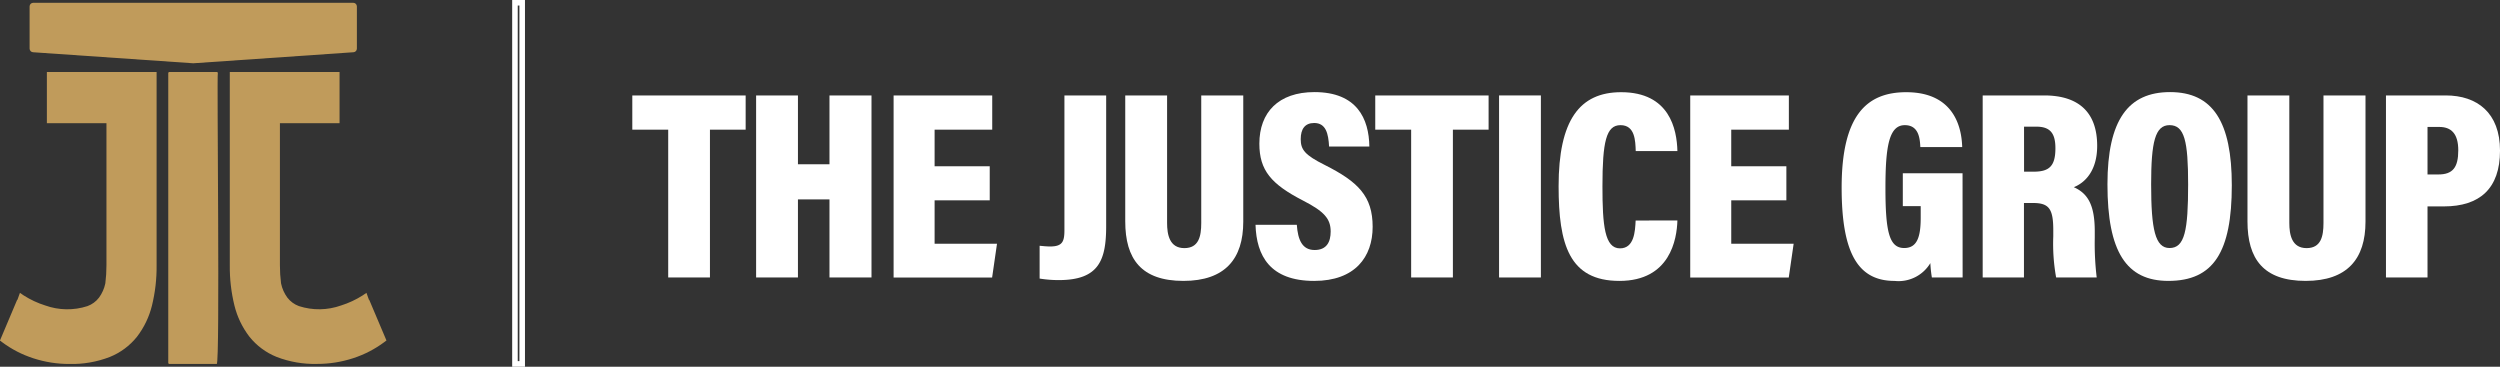
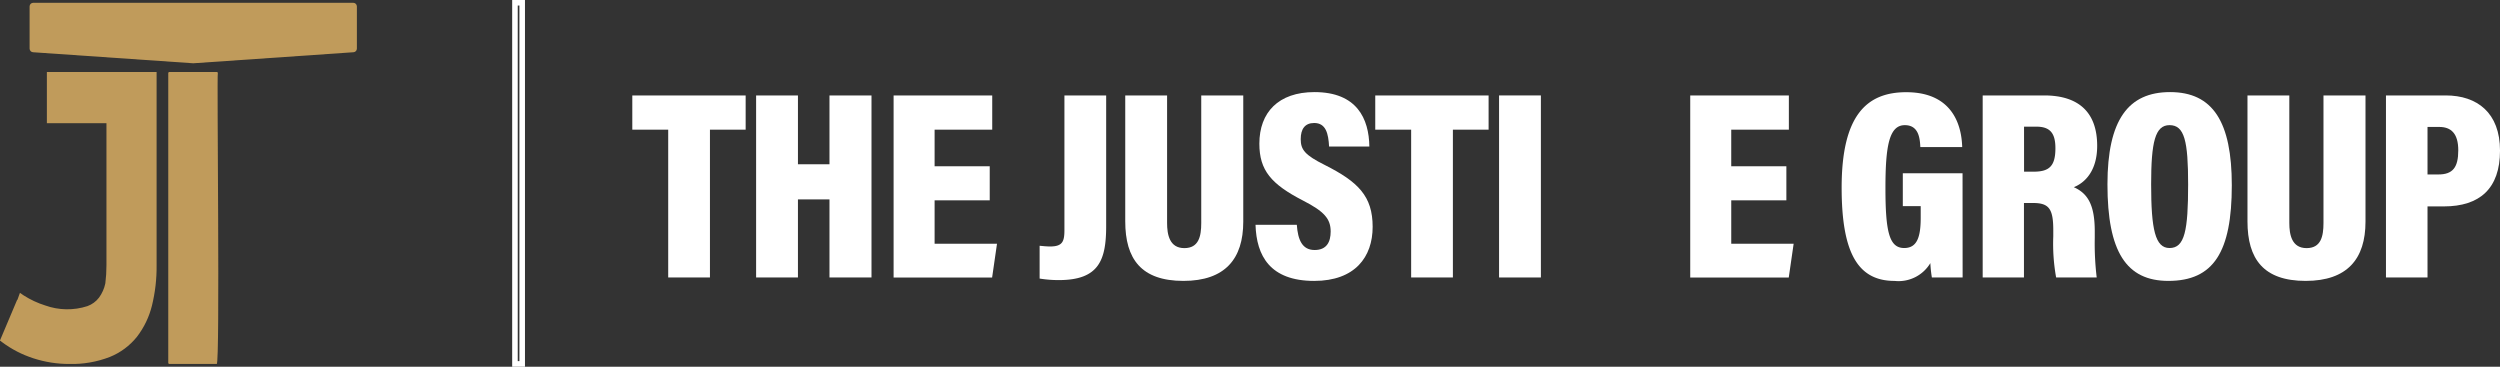
<svg xmlns="http://www.w3.org/2000/svg" width="224.602" height="32.947" viewBox="0 0 224.602 32.947">
  <rect x="0" y="0" width="224.602" height="32.947" fill="#333333" stroke="none" />
  <defs>
    <clipPath id="clip-path">
      <path id="Path_6" data-name="Path 6" d="M37.634,10.1a.1.1,0,0,0-.105.094V36.235a.1.1,0,0,0,.105.093h4.249c.308.028,0-26.05.1-26.138a.1.1,0,0,0-.105-.093Z" transform="translate(-37.529 -10.097)" fill="#c09b5b" />
    </clipPath>
    <clipPath id="clip-path-2">
-       <path id="Path_7" data-name="Path 7" d="M46.509,10.1V27.461a14.527,14.527,0,0,0,.418,3.624,7.561,7.561,0,0,0,1.348,2.8A6,6,0,0,0,50.723,35.7a9.435,9.435,0,0,0,3.624.625,10.342,10.342,0,0,0,3.236-.51,9.644,9.644,0,0,0,2.8-1.444l.2-.151L59.033,30.56l-.02.015-.227-.636-.344.234a8.117,8.117,0,0,1-1.932.9,5.88,5.88,0,0,1-3.79.058,2.3,2.3,0,0,1-1.037-.759,3.291,3.291,0,0,1-.571-1.29,12.89,12.89,0,0,1-.1-1.624V14.7H56.37V10.1Z" transform="translate(-46.509 -10.097)" fill="#c09b5b" />
-     </clipPath>
+       </clipPath>
    <clipPath id="clip-path-3">
      <path id="Path_8" data-name="Path 8" d="M17.184,10.1v4.6h5.353v12.76a12.891,12.891,0,0,1-.1,1.624,3.3,3.3,0,0,1-.571,1.29,2.3,2.3,0,0,1-1.037.759,5.88,5.88,0,0,1-3.79-.058,8.117,8.117,0,0,1-1.932-.9l-.344-.234-.227.636-.02-.015-1.548,3.663.2.151a9.644,9.644,0,0,0,2.8,1.444,10.342,10.342,0,0,0,3.236.51,9.441,9.441,0,0,0,3.625-.625,6.008,6.008,0,0,0,2.447-1.815,7.561,7.561,0,0,0,1.348-2.8,14.527,14.527,0,0,0,.418-3.624V10.1Z" transform="translate(-12.973 -10.097)" fill="#c09b5b" />
    </clipPath>
    <clipPath id="clip-path-4">
      <path id="Path_9" data-name="Path 9" d="M17.625,0a.328.328,0,0,0-.332.322v3.8a.326.326,0,0,0,.309.321l14.369.99a.313.313,0,0,0,.048,0l14.369-.99a.326.326,0,0,0,.309-.321V.322A.328.328,0,0,0,46.365,0Z" transform="translate(-17.293)" fill="#c09b5b" />
    </clipPath>
  </defs>
  <g id="Group_1802" data-name="Group 1802" transform="translate(-108.024 -38.75)">
    <g id="Group_1800" data-name="Group 1800" transform="translate(154.288 39)">
      <g id="Group_42" data-name="Group 42" transform="translate(10.543 8.024)">
        <path id="Path_162" data-name="Path 162" d="M416.216,600.384h-3.225V597.31h10.183v3.074h-3.208v13.28h-3.75Z" transform="translate(-412.991 -597.01)" fill="#fff" />
        <path id="Path_163" data-name="Path 163" d="M458.759,597.31h3.758v6.182h2.833V597.31h3.775v16.355h-3.775v-7.012h-2.833v7.012h-3.758Z" transform="translate(-447.636 -597.01)" fill="#fff" />
        <path id="Path_164" data-name="Path 164" d="M518.219,606.733h-4.952v3.9h5.606l-.439,3.035h-8.851V597.31h8.861v3.074h-5.177v3.29h4.952Z" transform="translate(-486.108 -597.01)" fill="#fff" />
        <path id="Path_165" data-name="Path 165" d="M569.541,609.034c0,3.056-.634,4.865-4.247,4.865a10.425,10.425,0,0,1-1.732-.137v-2.946c.275.024.6.064.948.064,1.13,0,1.281-.472,1.281-1.489V597.31h3.75Z" transform="translate(-526.969 -597.01)" fill="#fff" />
        <path id="Path_166" data-name="Path 166" d="M598.979,597.31v11.451c0,1.065.223,2.266,1.551,2.266,1.281,0,1.518-1.036,1.518-2.25V597.31h3.775v11.345c0,3.33-1.63,5.317-5.376,5.317-3.791,0-5.227-1.969-5.227-5.35V597.31Z" transform="translate(-550.934 -597.01)" fill="#fff" />
        <path id="Path_167" data-name="Path 167" d="M647.089,607.994c.094,1.343.477,2.267,1.6,2.267,1.091,0,1.441-.734,1.441-1.664,0-1.132-.569-1.8-2.493-2.783-2.841-1.467-3.913-2.7-3.913-5.108,0-2.8,1.71-4.632,4.949-4.632,3.811,0,4.9,2.381,4.933,4.893h-3.618c-.063-1.139-.271-2.117-1.338-2.117-.836,0-1.21.542-1.21,1.455,0,.936.365,1.42,2.144,2.308,3.031,1.526,4.318,2.817,4.318,5.567,0,2.7-1.58,4.857-5.251,4.857-3.977,0-5.191-2.266-5.271-5.042Z" transform="translate(-587.389 -596.074)" fill="#fff" />
        <path id="Path_168" data-name="Path 168" d="M690.863,600.384h-3.225V597.31h10.183v3.074h-3.208v13.28h-3.75Z" transform="translate(-620.891 -597.01)" fill="#fff" />
        <path id="Path_169" data-name="Path 169" d="M737.164,597.31v16.355h-3.758V597.31Z" transform="translate(-655.536 -597.01)" fill="#fff" />
-         <path id="Path_170" data-name="Path 170" d="M766.088,607.63c-.047,1.692-.653,5.433-5.208,5.433-4.519,0-5.465-3.291-5.465-8.51,0-5.918,1.878-8.444,5.618-8.444,4.364,0,5.008,3.339,5.055,5.289h-3.744c-.032-.914-.056-2.328-1.369-2.328-1.288,0-1.621,1.494-1.621,5.5,0,3.514.2,5.569,1.574,5.569,1.281,0,1.361-1.523,1.408-2.5Z" transform="translate(-672.196 -596.1)" fill="#fff" />
        <path id="Path_171" data-name="Path 171" d="M812.7,606.733h-4.952v3.9h5.606l-.439,3.035h-8.852V597.31h8.861v3.074h-5.177v3.29H812.7Z" transform="translate(-709.018 -597.01)" fill="#fff" />
        <path id="Path_172" data-name="Path 172" d="M870.919,612.755h-2.762a11.226,11.226,0,0,1-.137-1.291,3.332,3.332,0,0,1-3.211,1.6c-3.263,0-4.758-2.447-4.758-8.381,0-6.48,2.236-8.573,5.8-8.573,4.621,0,4.991,3.654,5.031,4.929h-3.761c-.04-.8-.152-1.968-1.393-1.968-1.4,0-1.742,1.832-1.742,5.638,0,3.932.335,5.4,1.686,5.4,1.141,0,1.482-.956,1.482-2.719v-1.046h-1.608v-2.951h5.367Z" transform="translate(-751.403 -596.1)" fill="#fff" />
        <path id="Path_173" data-name="Path 173" d="M915.893,606.973v6.692h-3.708V597.31h5.523c3.155,0,4.763,1.567,4.763,4.529,0,2.264-1.114,3.324-2.1,3.714,1.279.572,1.883,1.623,1.883,3.975v.569a25.57,25.57,0,0,0,.175,3.568h-3.645a17,17,0,0,1-.257-3.686v-.563c0-1.934-.39-2.443-1.826-2.443Zm.009-2.814h.87c1.4,0,1.947-.508,1.947-2.107,0-1.347-.475-1.937-1.709-1.937H915.9Z" transform="translate(-790.866 -597.01)" fill="#fff" />
        <path id="Path_174" data-name="Path 174" d="M969.483,604.447c0,5.994-1.636,8.589-5.7,8.589-3.79,0-5.472-2.639-5.472-8.671,0-5.795,1.87-8.291,5.625-8.291C967.792,596.074,969.483,598.758,969.483,604.447Zm-7.247-.081c0,4.037.364,5.717,1.654,5.717,1.361,0,1.669-1.563,1.669-5.717,0-3.882-.324-5.323-1.669-5.323C962.594,599.043,962.236,600.554,962.236,604.366Z" transform="translate(-825.783 -596.074)" fill="#fff" />
        <path id="Path_175" data-name="Path 175" d="M1013.838,597.31v11.451c0,1.065.223,2.266,1.551,2.266,1.281,0,1.518-1.036,1.518-2.25V597.31h3.775v11.345c0,3.33-1.63,5.317-5.376,5.317-3.791,0-5.227-1.969-5.227-5.35V597.31Z" transform="translate(-864.971 -597.01)" fill="#fff" />
        <path id="Path_176" data-name="Path 176" d="M1061.267,597.31h5.367c2.838,0,4.879,1.572,4.879,4.957,0,3.417-1.829,5.013-5.046,5.013H1065v6.385h-3.733Zm3.733,7.1h.976c1.295,0,1.787-.632,1.787-2.169,0-1.522-.653-2.1-1.709-2.1H1065Z" transform="translate(-903.717 -597.01)" fill="#fff" />
      </g>
      <g id="Group_45" data-name="Group 45" transform="translate(0 0)">
        <rect id="Rectangle_7" data-name="Rectangle 7" width="0.65" height="32.447" transform="translate(0 0)" fill="none" stroke="#fff" stroke-width="0.5" />
      </g>
    </g>
    <g id="Group_1801" data-name="Group 1801" transform="translate(108.024 39)">
      <g id="Group_1686" data-name="Group 1686" transform="translate(15.117 6.216)">
        <g id="Group_1685" data-name="Group 1685" clip-path="url(#clip-path)">
          <rect id="Rectangle_154" data-name="Rectangle 154" width="13.487" height="26.245" transform="translate(-8.548 3.163) rotate(-20.31)" fill="#c09b5b" />
        </g>
      </g>
      <g id="Group_1688" data-name="Group 1688" transform="translate(20.645 6.216)">
        <g id="Group_1687" data-name="Group 1687" clip-path="url(#clip-path-2)">
          <rect id="Rectangle_155" data-name="Rectangle 155" width="22.302" height="29.484" transform="translate(-8.539 3.16) rotate(-20.31)" fill="#c09b5b" />
        </g>
      </g>
      <g id="Group_1690" data-name="Group 1690" transform="translate(0 6.216)">
        <g id="Group_1689" data-name="Group 1689" clip-path="url(#clip-path-3)">
          <rect id="Rectangle_156" data-name="Rectangle 156" width="22.302" height="29.485" transform="translate(-8.539 3.16) rotate(-20.31)" fill="#c09b5b" />
        </g>
      </g>
      <g id="Group_1692" data-name="Group 1692" transform="translate(2.659 0)">
        <g id="Group_1691" data-name="Group 1691" clip-path="url(#clip-path-4)">
          <rect id="Rectangle_157" data-name="Rectangle 157" width="29.462" height="15.301" transform="translate(-1.768 0.654) rotate(-20.31)" fill="#c09b5b" />
        </g>
      </g>
    </g>
  </g>
</svg>